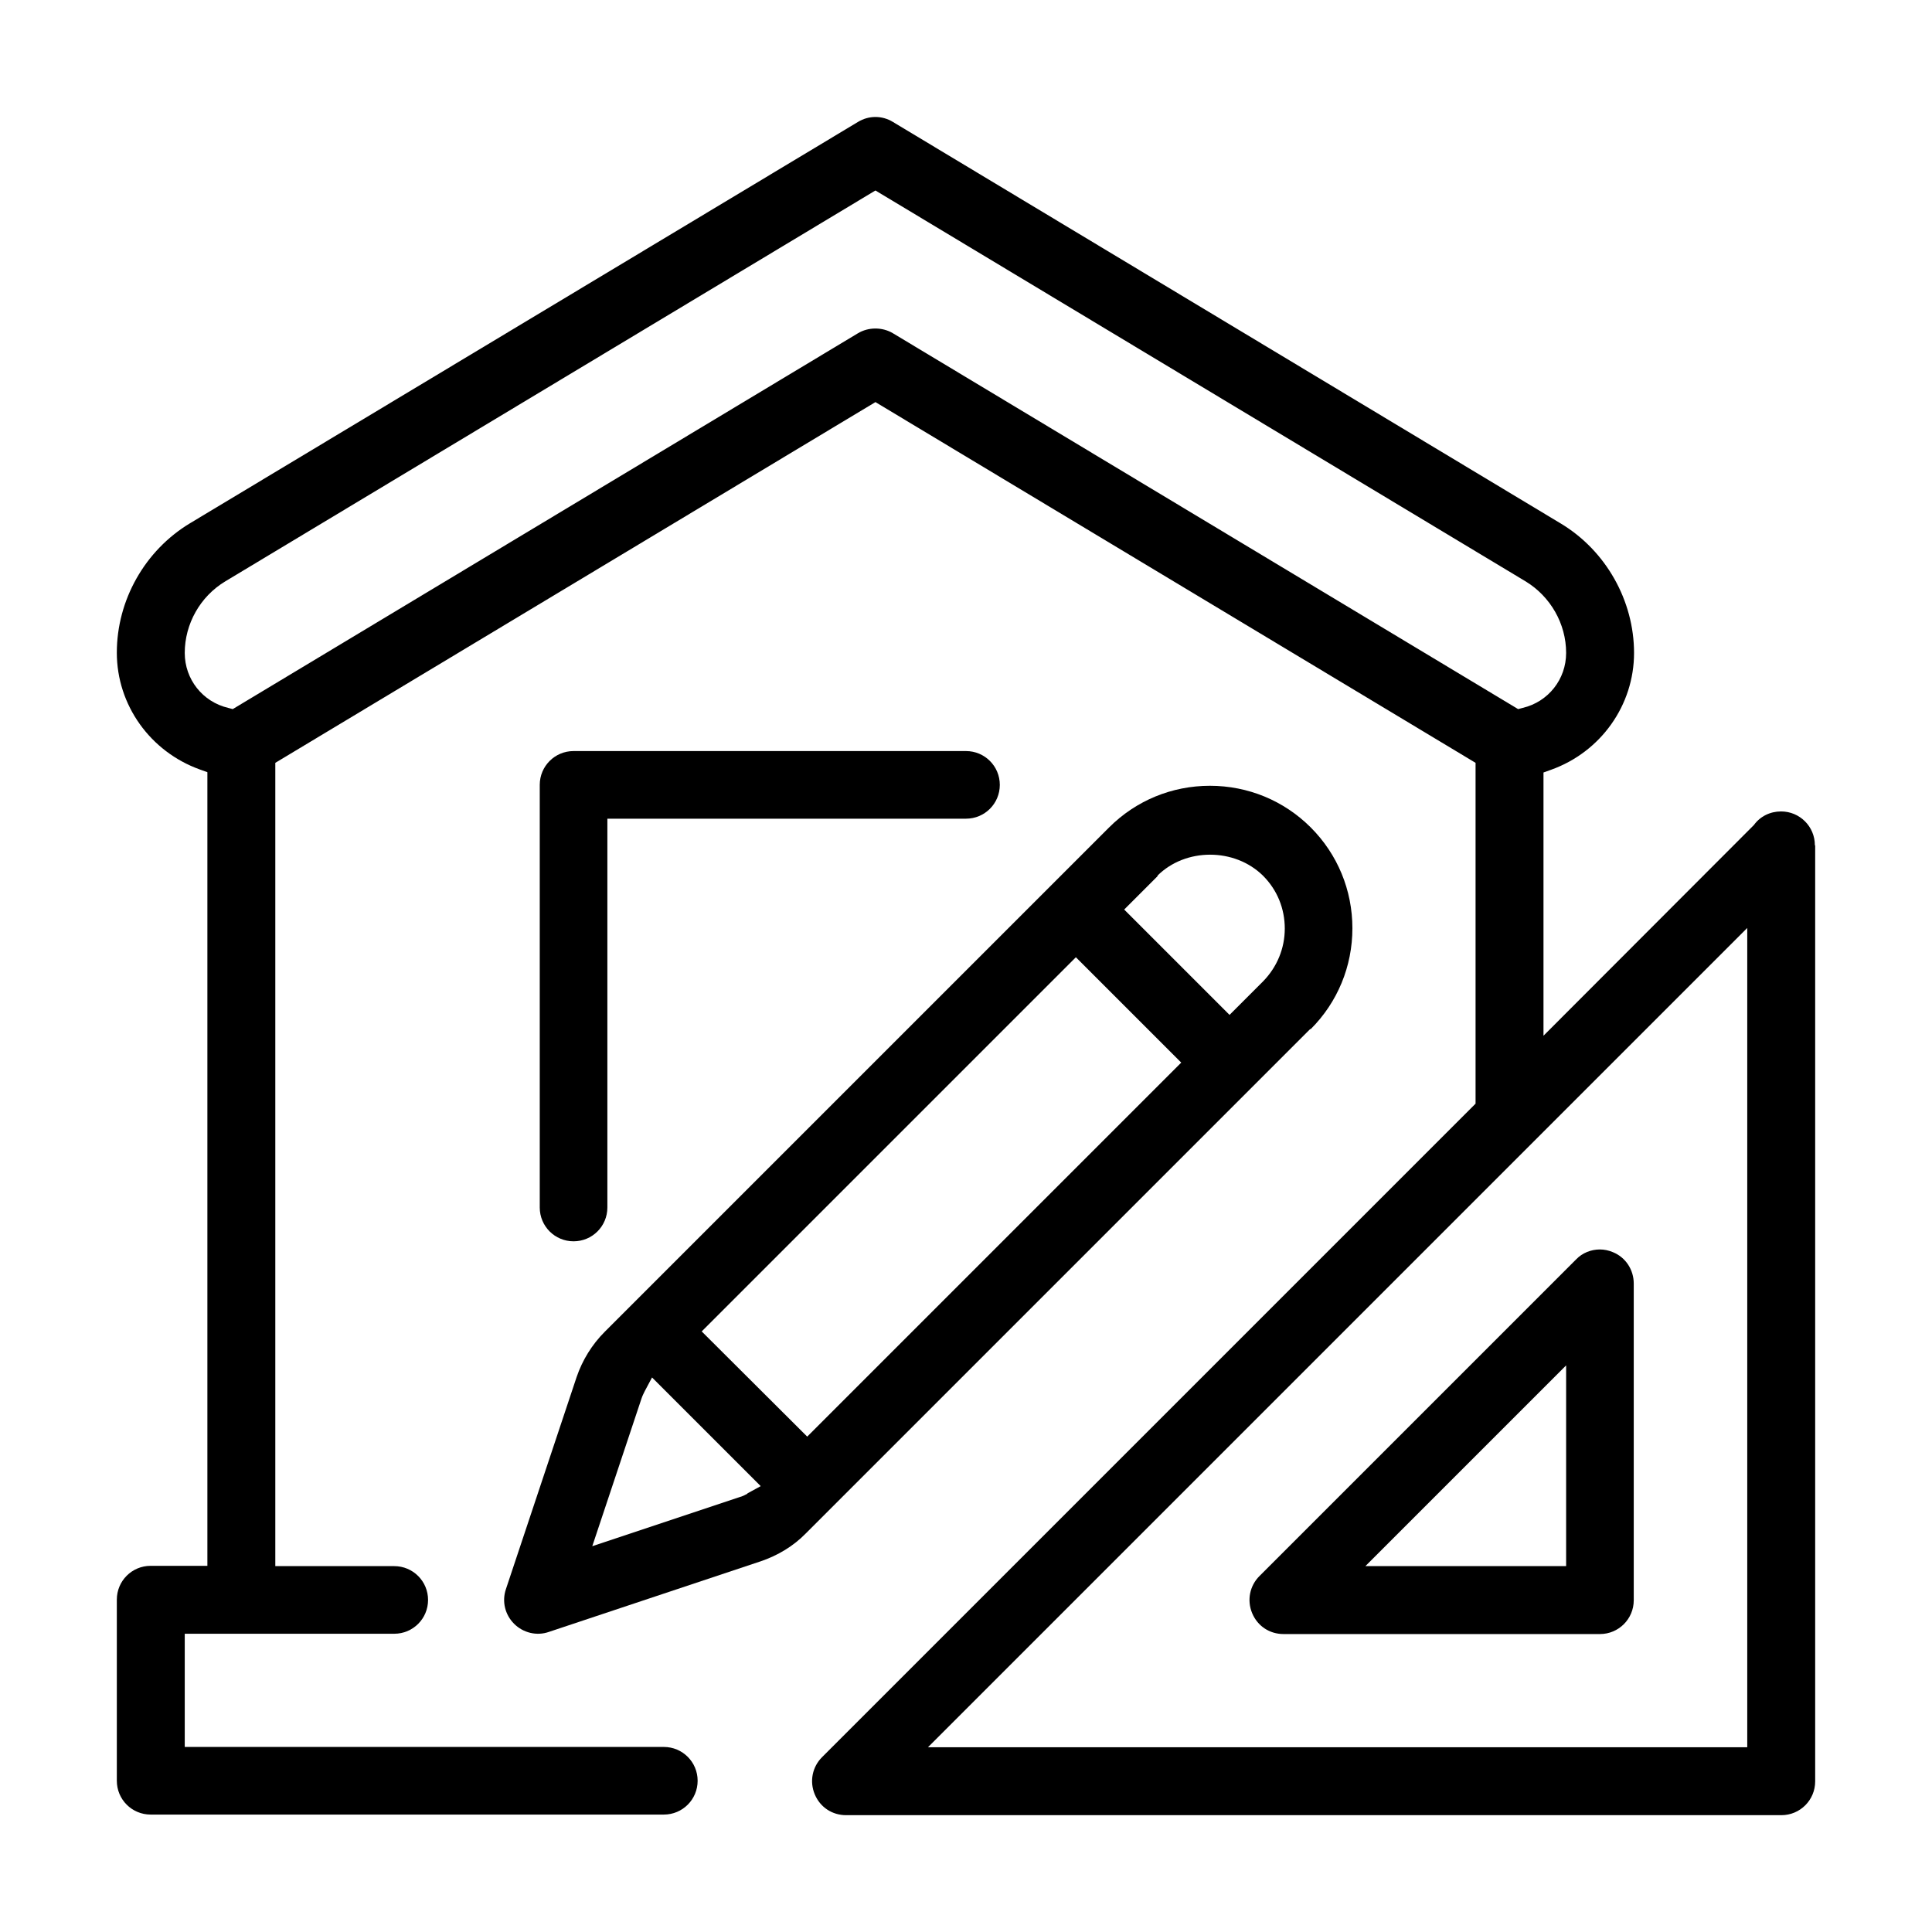
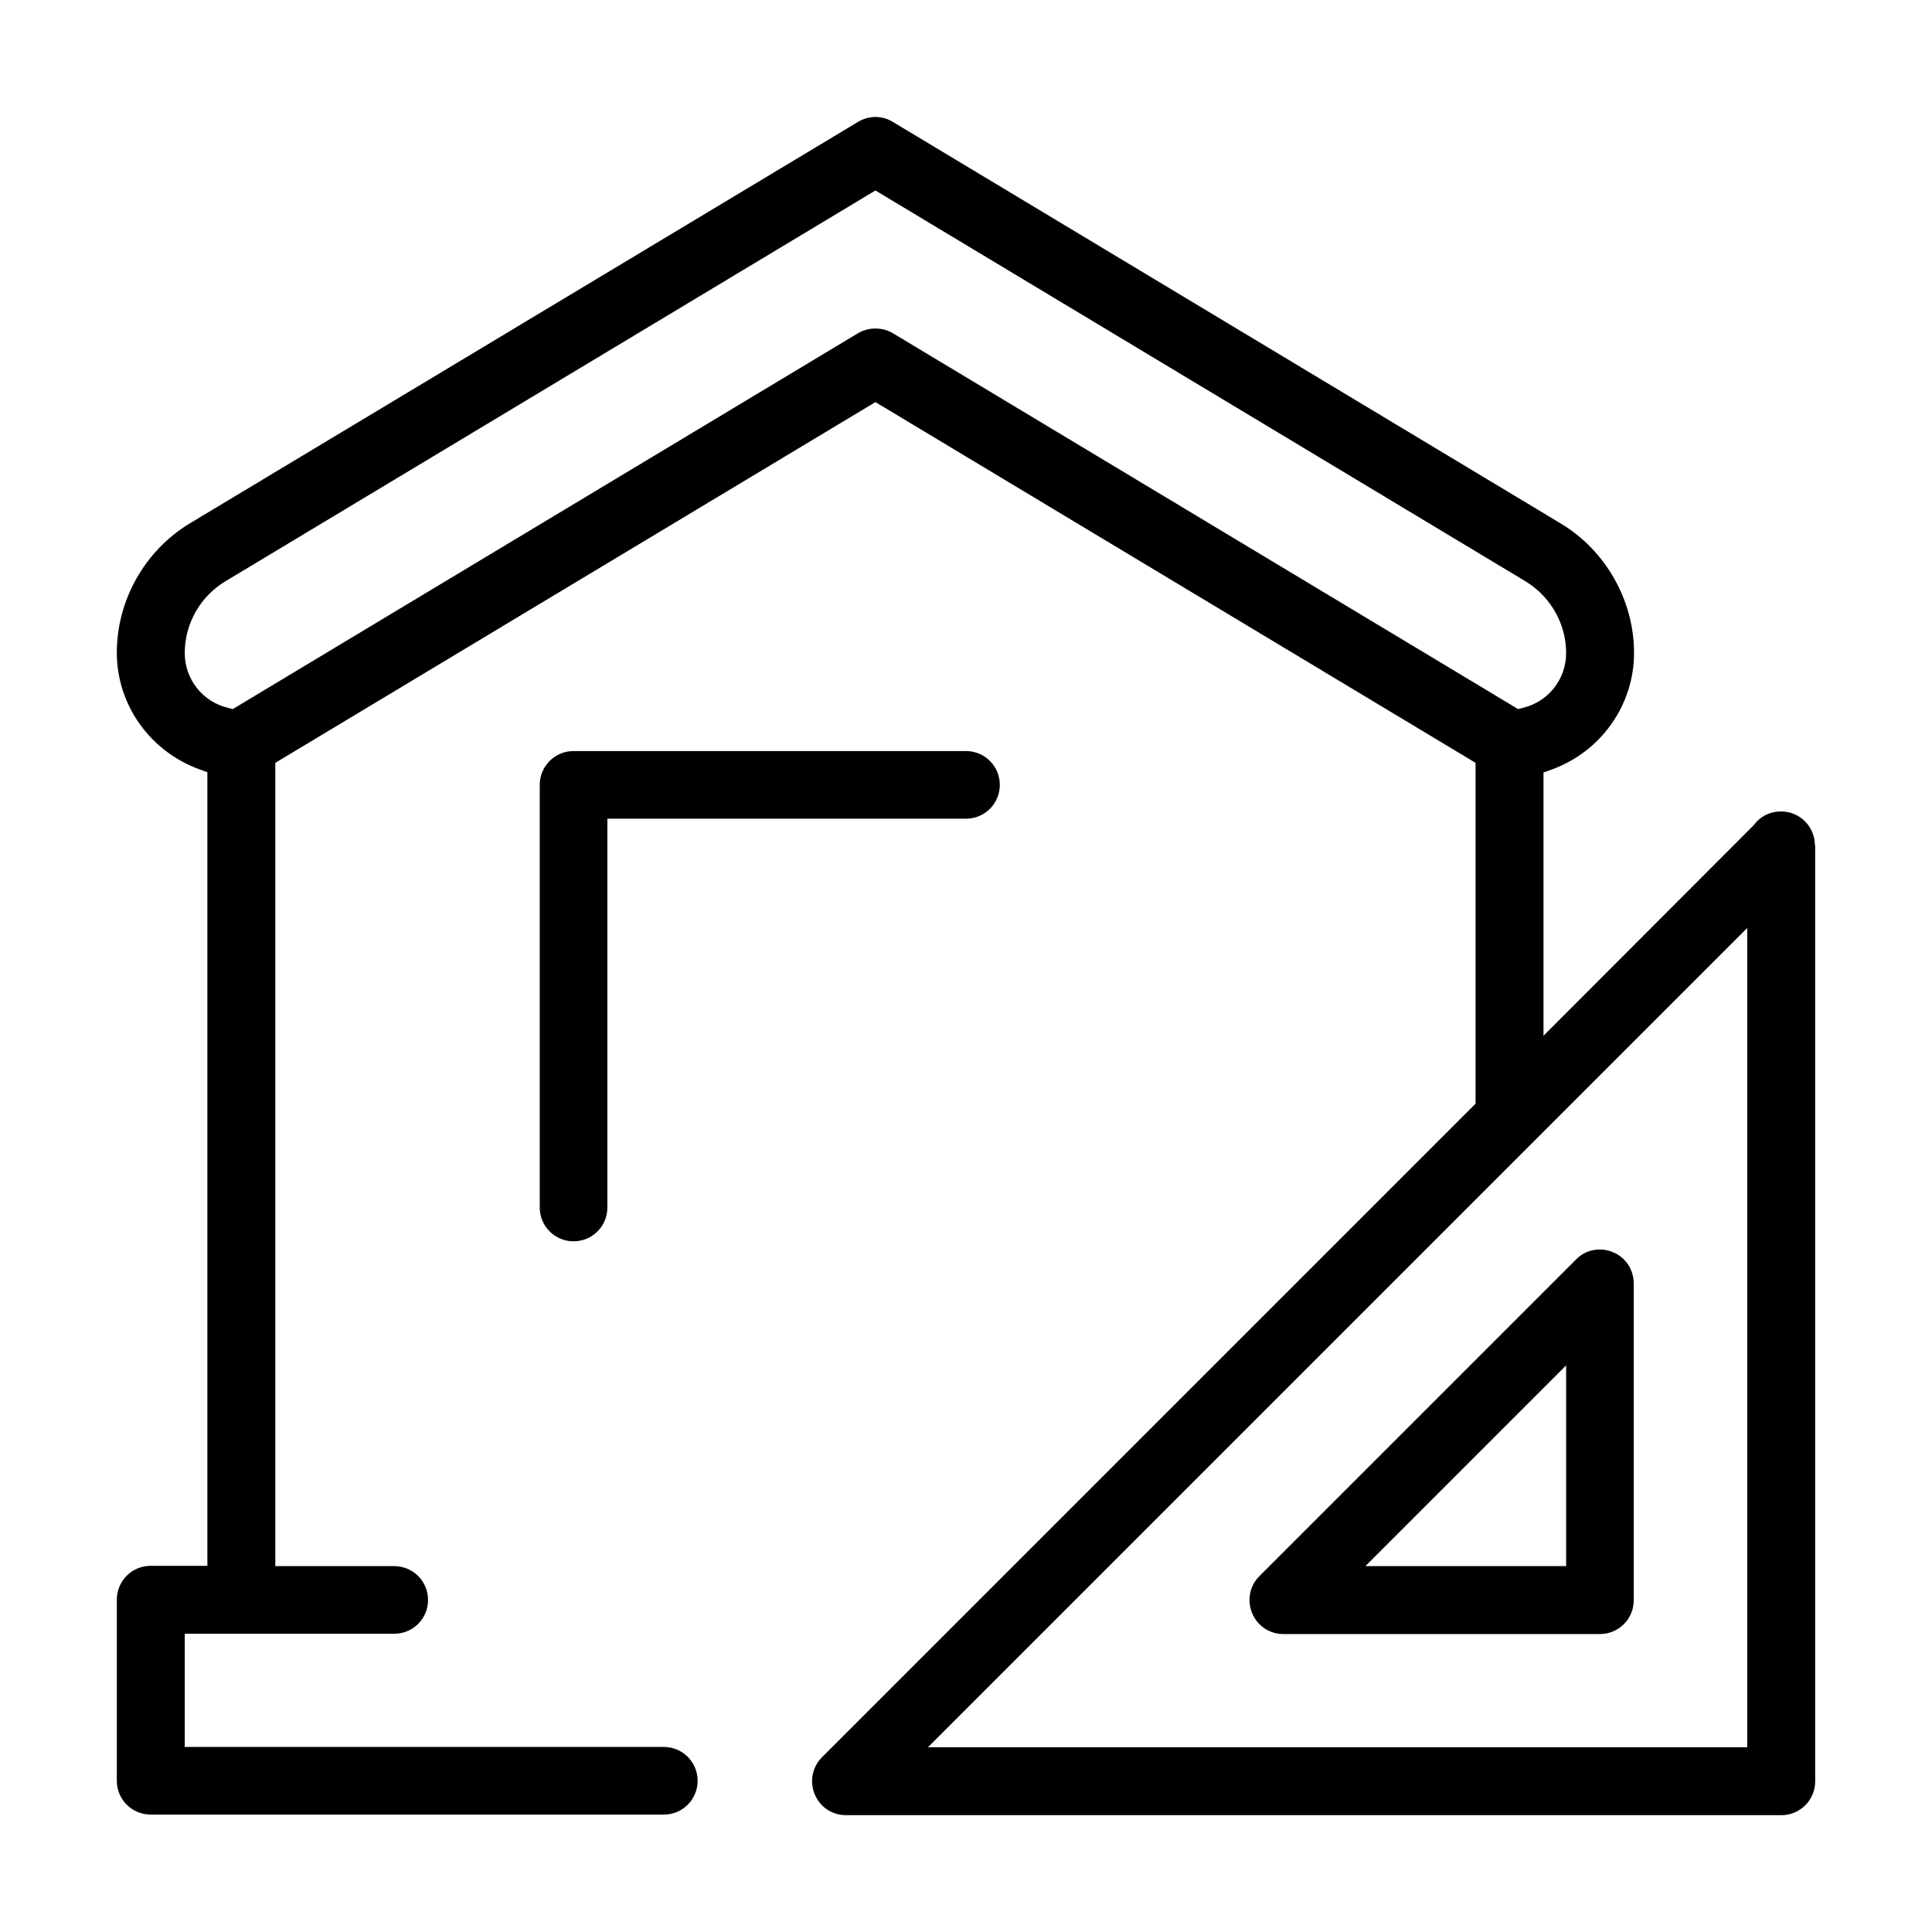
<svg xmlns="http://www.w3.org/2000/svg" id="Layer_1" data-name="Layer 1" viewBox="0 0 64 64">
  <path d="m60.12,28c0-.62-.5-1.12-1.12-1.12-.36,0-.69.16-.9.45l-6.97,6.98v-8.72l.25-.09c1.65-.59,2.75-2.14,2.75-3.87s-.93-3.39-2.43-4.29L29.58,4.04c-.36-.22-.8-.22-1.16,0L6.3,17.33c-1.5.9-2.43,2.55-2.43,4.29s1.11,3.28,2.75,3.87l.25.09v26.29h-1.88c-.62,0-1.12.5-1.12,1.12v6c0,.62.5,1.12,1.12,1.12h17c.62,0,1.12-.5,1.12-1.12s-.5-1.12-1.12-1.12H6.12v-3.75h6.94c.62,0,1.12-.5,1.12-1.12s-.5-1.12-1.12-1.12h-3.94v-26.61l19.88-11.95,19.88,11.95v11.29l-.11.11-21.54,21.54c-.32.32-.42.8-.24,1.23s.58.69,1.04.69h30.98c.62,0,1.12-.5,1.12-1.12v-31ZM29.58,11.04c-.35-.21-.81-.21-1.16,0L7.71,23.49l-.15-.04c-.85-.2-1.44-.95-1.44-1.82,0-.96.51-1.87,1.34-2.37L29,6.31l21.54,12.95c.82.5,1.34,1.4,1.34,2.37,0,.87-.59,1.62-1.44,1.82l-.15.04-20.71-12.45Zm28.3,46.84h-27.14l27.14-27.14v27.14Z" />
  <path d="m32,24.88h-13c-.62,0-1.12.5-1.12,1.12v14c0,.62.5,1.12,1.12,1.12s1.12-.5,1.12-1.12v-12.88h11.88c.62,0,1.12-.5,1.12-1.12s-.5-1.12-1.12-1.12Z" />
-   <path d="m43.42,34.09c.89-.89,1.38-2.08,1.38-3.34s-.49-2.45-1.38-3.34c-.89-.89-2.08-1.38-3.34-1.38-1.26,0-2.45.49-3.34,1.38l-15.93,15.93-.78.78c-.42.42-.74.94-.93,1.5l-2.34,7.02c-.14.41-.03.85.27,1.15.3.3.75.41,1.15.27l7.02-2.34c.56-.19,1.08-.5,1.49-.92l16.71-16.71Zm-5.08-5.08c.93-.93,2.56-.93,3.5,0,.47.47.72,1.09.72,1.75s-.26,1.28-.72,1.75l-1.11,1.11-3.49-3.49,1.11-1.11Zm-13.58,20.47c-.09.05-.17.09-.25.11l-4.89,1.63,1.63-4.89c.03-.09.07-.17.11-.25l.24-.45,3.6,3.6-.44.24Zm-1.51-5.38l12.39-12.39,3.49,3.49-12.39,12.39-3.5-3.49Z" />
  <path d="m42.51,54.13h10.49c.62,0,1.12-.5,1.12-1.12v-10.49c0-.46-.27-.87-.69-1.04-.14-.06-.29-.09-.43-.09-.29,0-.58.11-.79.33l-10.49,10.49c-.32.32-.42.8-.24,1.23s.58.69,1.04.69Zm9.37-8.9v6.65h-6.65l6.65-6.65Z" />
</svg>